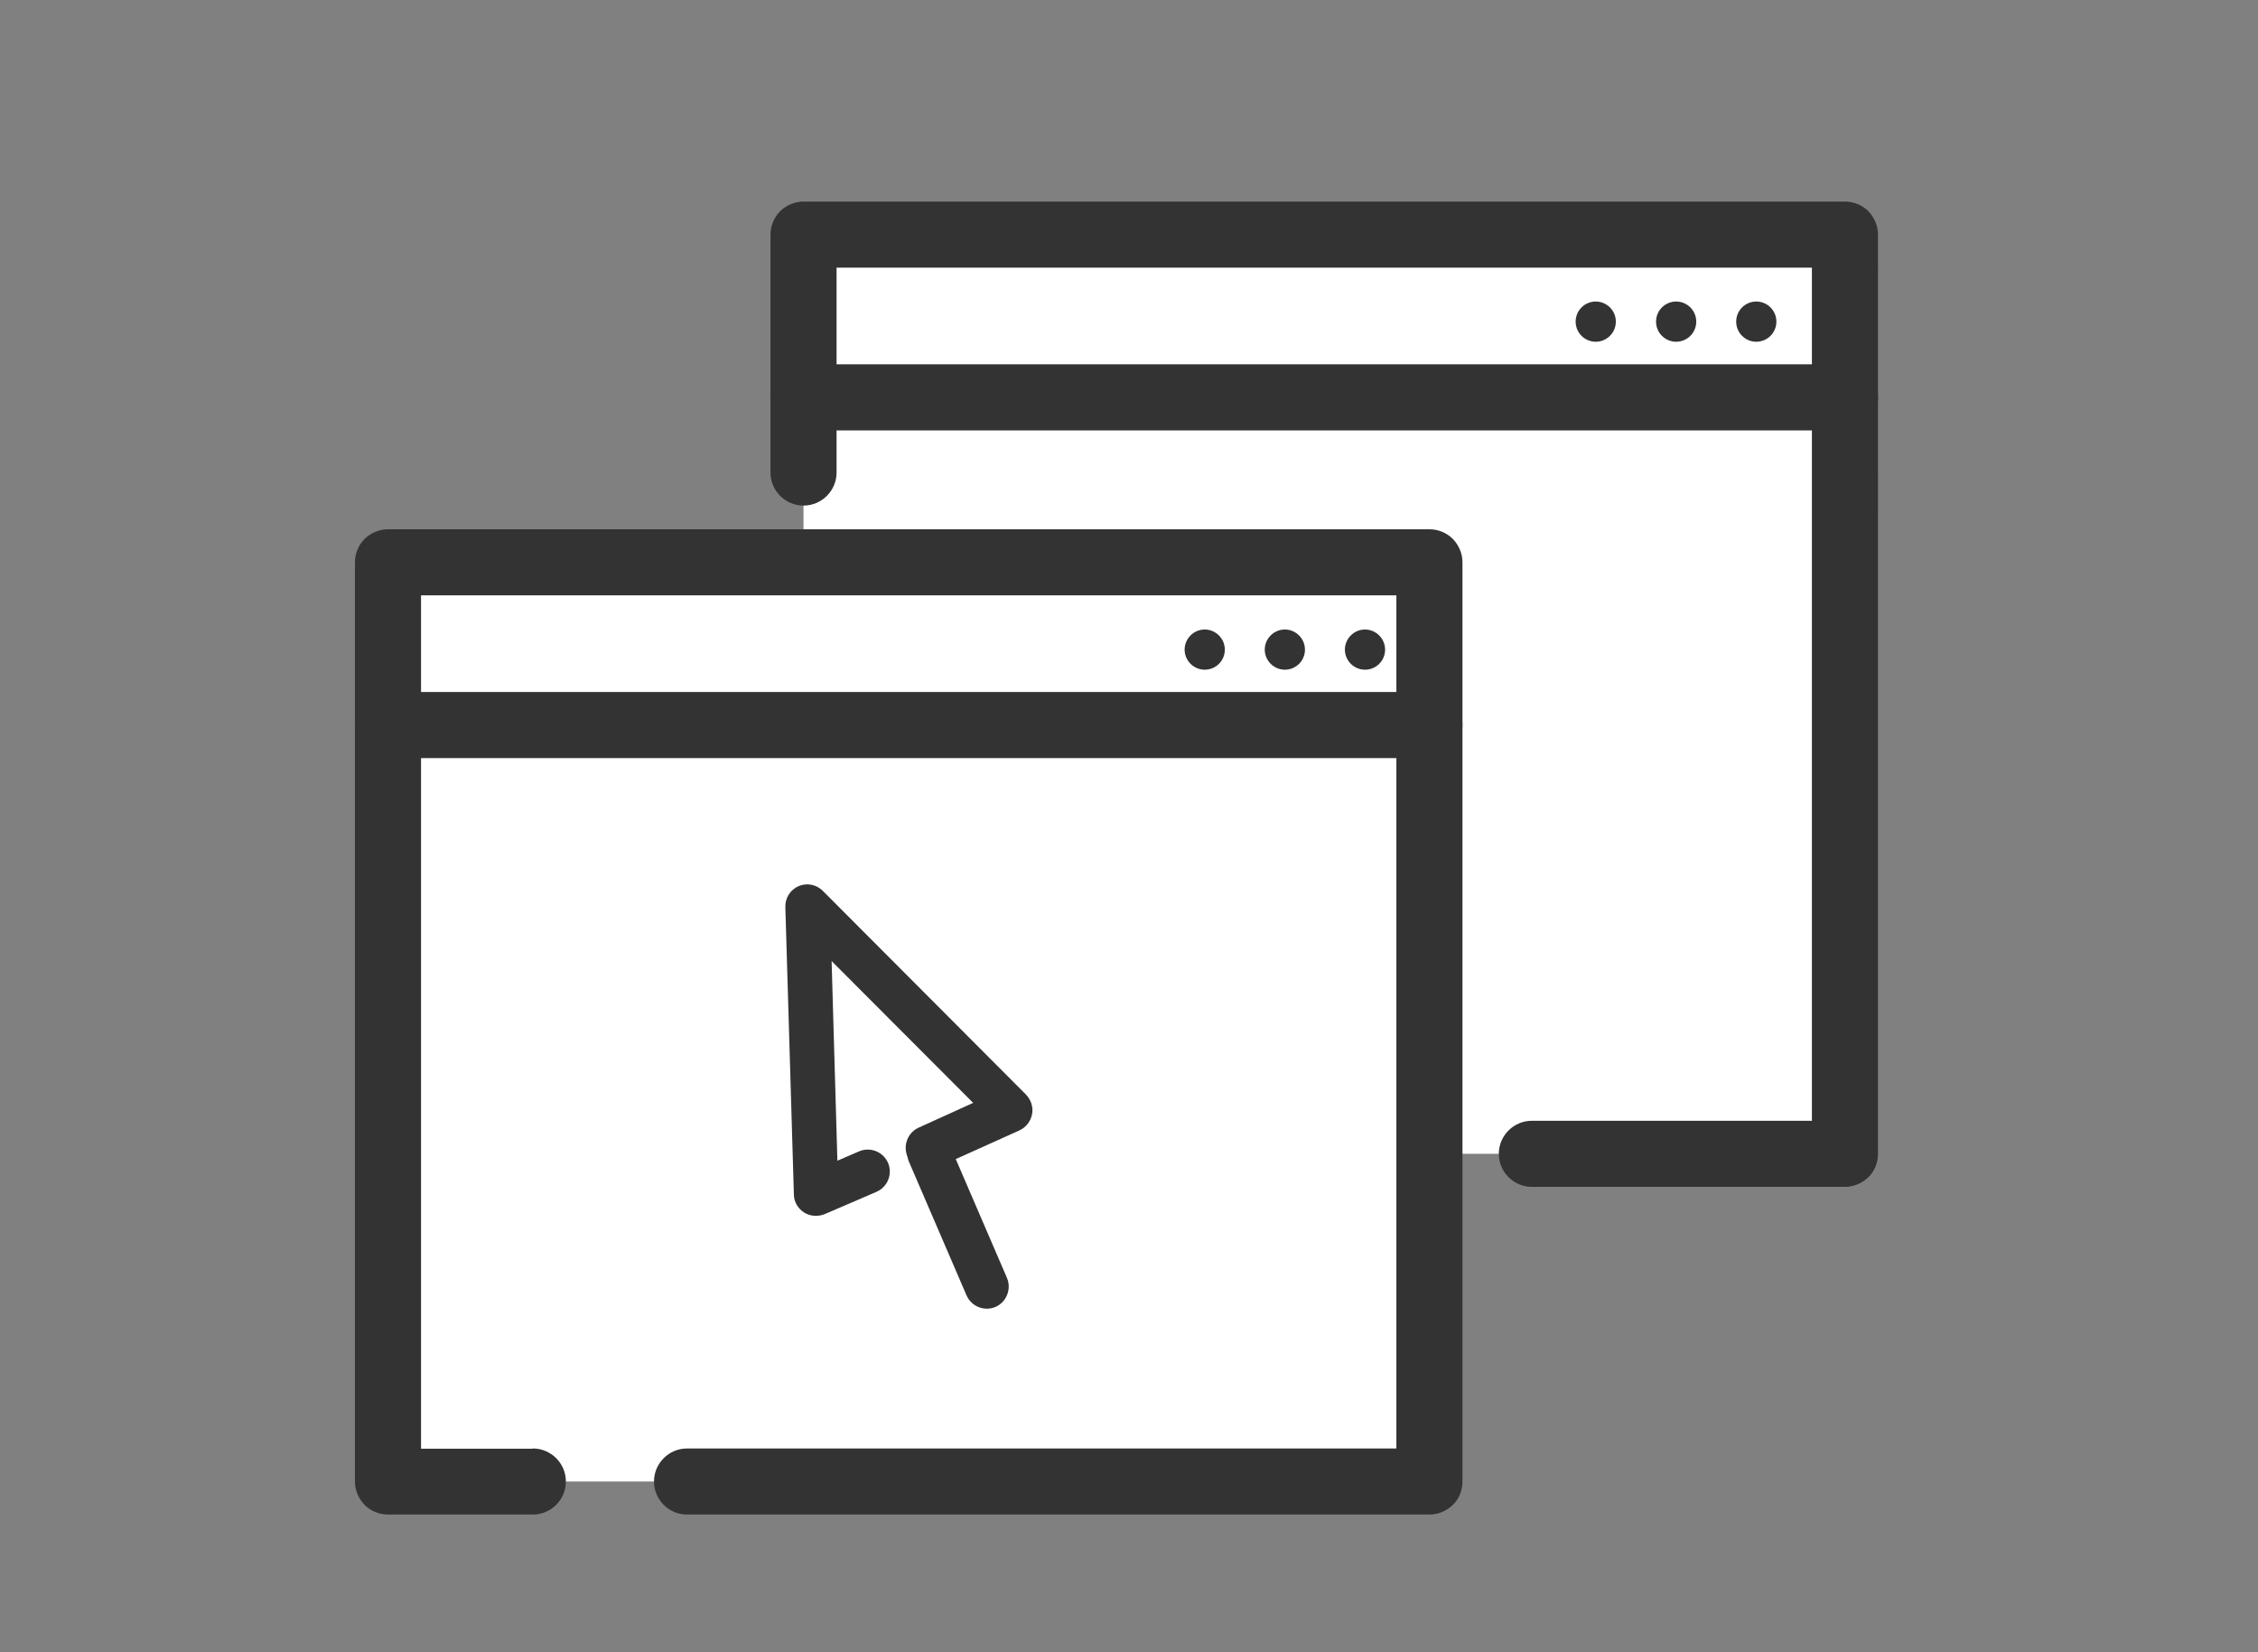
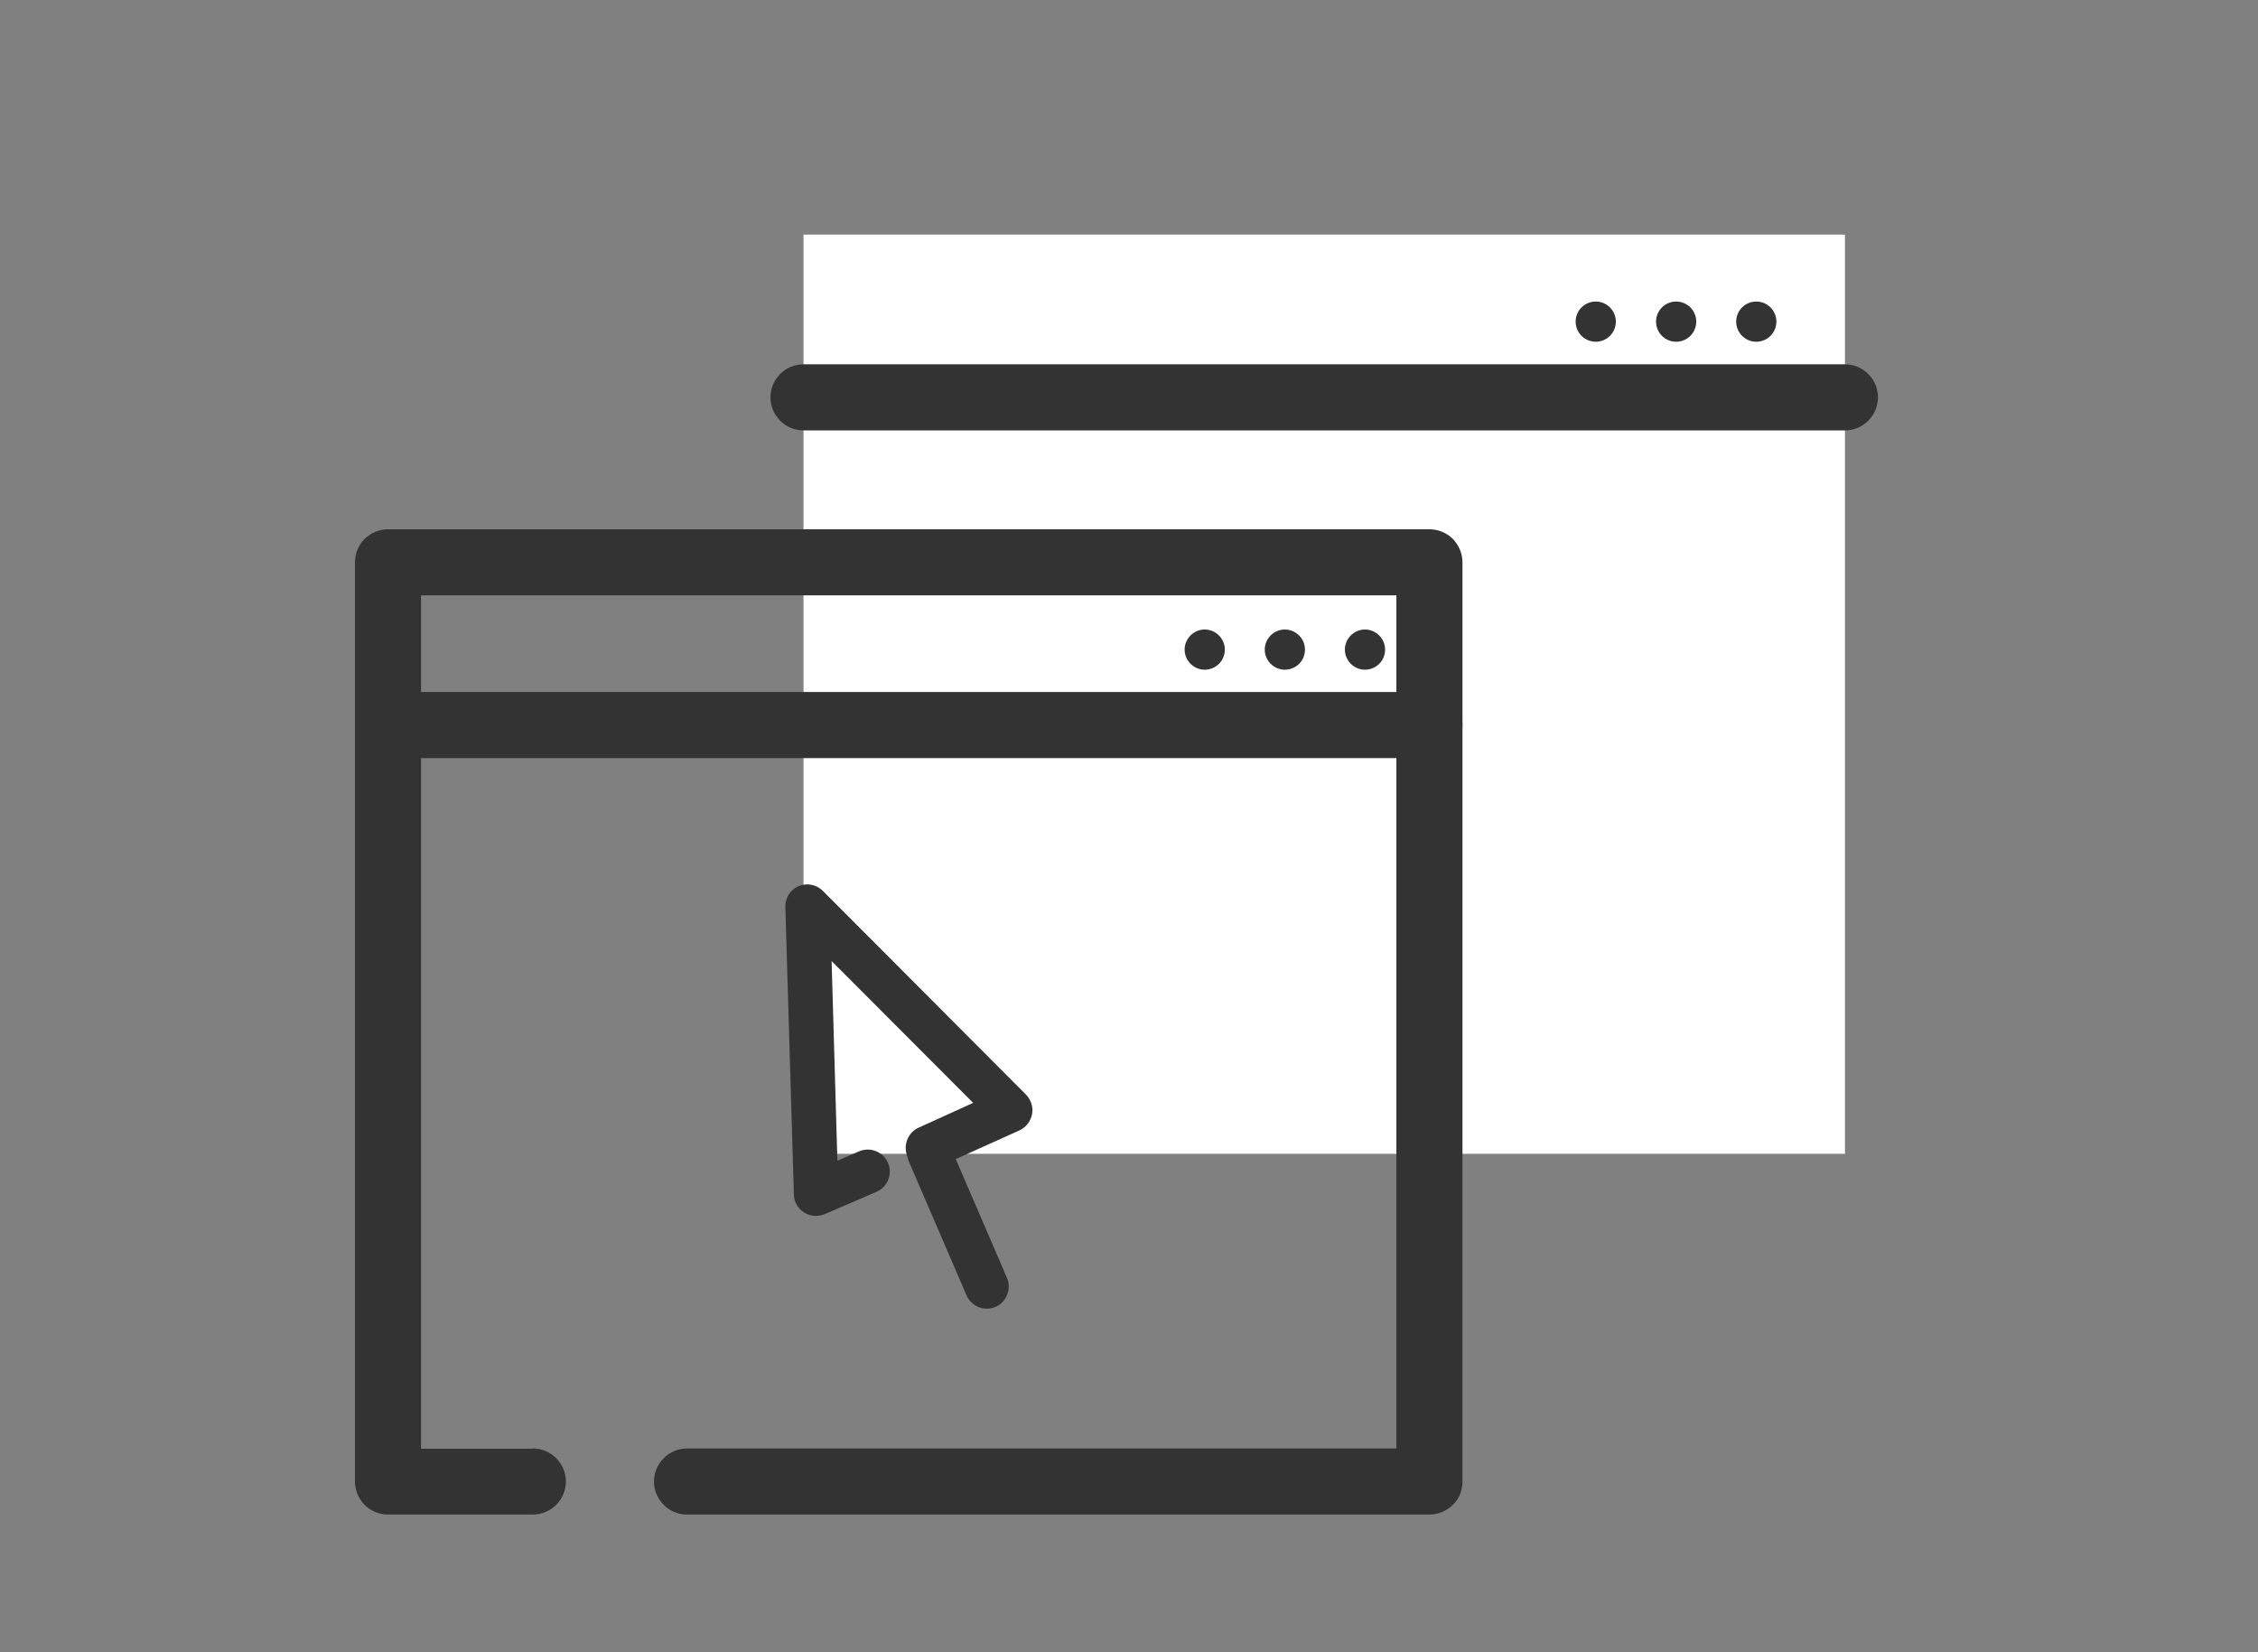
<svg xmlns="http://www.w3.org/2000/svg" id="_線画" data-name=" 線画" version="1.1" viewBox="0 0 820 600">
  <rect x="0" y="0" width="820" height="600" fill="#808080" stroke="none" />
  <defs>
    <style>
      .cls-1 {
        fill: #333;
      }

      .cls-1, .cls-2 {
        stroke-width: 0px;
      }

      .cls-2 {
        fill: #fff;
      }
    </style>
  </defs>
-   <rect class="cls-2" x="140.9" y="204.2" width="378.2" height="333.8" />
  <rect class="cls-2" x="291.8" y="85.2" width="378.2" height="333.8" />
-   <path class="cls-1" d="M303.8,171.6v-74.4h354.2v309.8h-101.7c-6.6,0-12,5.4-12,12s5.4,12,12,12h113.7c3.2,0,6.2-1.3,8.5-3.5s3.5-5.3,3.5-8.5V85.2c0-3.2-1.3-6.2-3.5-8.5-2.2-2.2-5.3-3.5-8.5-3.5h-378.2c-3.2,0-6.2,1.3-8.5,3.5-2.2,2.2-3.5,5.3-3.5,8.5v86.4c0,6.6,5.4,12,12,12s12-5.4,12-12h0Z" />
  <path class="cls-1" d="M291.8,156.3h378.2c6.6,0,12-5.4,12-12s-5.4-12-12-12h-378.2c-6.6,0-12,5.4-12,12s5.4,12,12,12" />
  <circle class="cls-1" cx="579.5" cy="116.8" r="7.3" />
  <circle class="cls-1" cx="608.7" cy="116.8" r="7.3" />
  <circle class="cls-1" cx="637.8" cy="116.8" r="7.3" />
  <path class="cls-1" d="M193.5,526.1h-40.6V216.2h354.2v309.8H249.5c-6.6,0-12,5.4-12,12s5.4,12,12,12h269.6c3.2,0,6.2-1.3,8.5-3.5s3.5-5.3,3.5-8.5V204.2c0-3.2-1.3-6.2-3.5-8.5-2.2-2.2-5.3-3.5-8.5-3.5H140.9c-3.2,0-6.2,1.3-8.5,3.5-2.2,2.2-3.5,5.3-3.5,8.5v333.8c0,3.2,1.3,6.2,3.5,8.5,2.2,2.2,5.3,3.5,8.5,3.5h52.6c6.6,0,12-5.4,12-12s-5.4-12-12-12h0Z" />
  <path class="cls-1" d="M140.9,275.3h378.2c6.6,0,12-5.4,12-12s-5.4-12-12-12H140.9c-6.6,0-12,5.4-12,12s5.4,12,12,12" />
  <path class="cls-1" d="M444.8,235.9c0,4.1-3.3,7.3-7.3,7.3s-7.3-3.3-7.3-7.3,3.3-7.3,7.3-7.3,7.3,3.3,7.3,7.3Z" />
  <path class="cls-1" d="M473.9,235.9c0,4.1-3.3,7.3-7.3,7.3s-7.3-3.3-7.3-7.3,3.3-7.3,7.3-7.3,7.3,3.3,7.3,7.3Z" />
  <path class="cls-1" d="M503,235.9c0,4.1-3.3,7.3-7.3,7.3s-7.3-3.3-7.3-7.3,3.3-7.3,7.3-7.3,7.3,3.3,7.3,7.3Z" />
  <path class="cls-1" d="M339.8,424.2l30.4-13.7c2.4-1.1,4.1-3.3,4.6-5.9s-.4-5.2-2.2-7.1l-73.8-74c-2.3-2.3-5.8-3-8.8-1.7s-4.9,4.3-4.8,7.6l3.1,104.4c0,2.6,1.5,5.1,3.7,6.5,2.2,1.4,5,1.6,7.5.6l18.8-8.1c4.1-1.8,5.9-6.5,4.2-10.5-1.8-4.1-6.5-5.9-10.5-4.2l-7.9,3.4-2.1-72.5,51.4,51.5-19.8,9c-4,1.8-5.8,6.6-4,10.6s6.6,5.8,10.6,4h0Z" />
  <path class="cls-1" d="M330.1,421.9l20.9,48.5c1.8,4.1,6.5,5.9,10.5,4.2s5.9-6.5,4.2-10.5l-20.9-48.5c-1.8-4.1-6.5-5.9-10.5-4.2s-5.9,6.5-4.2,10.5" />
</svg>